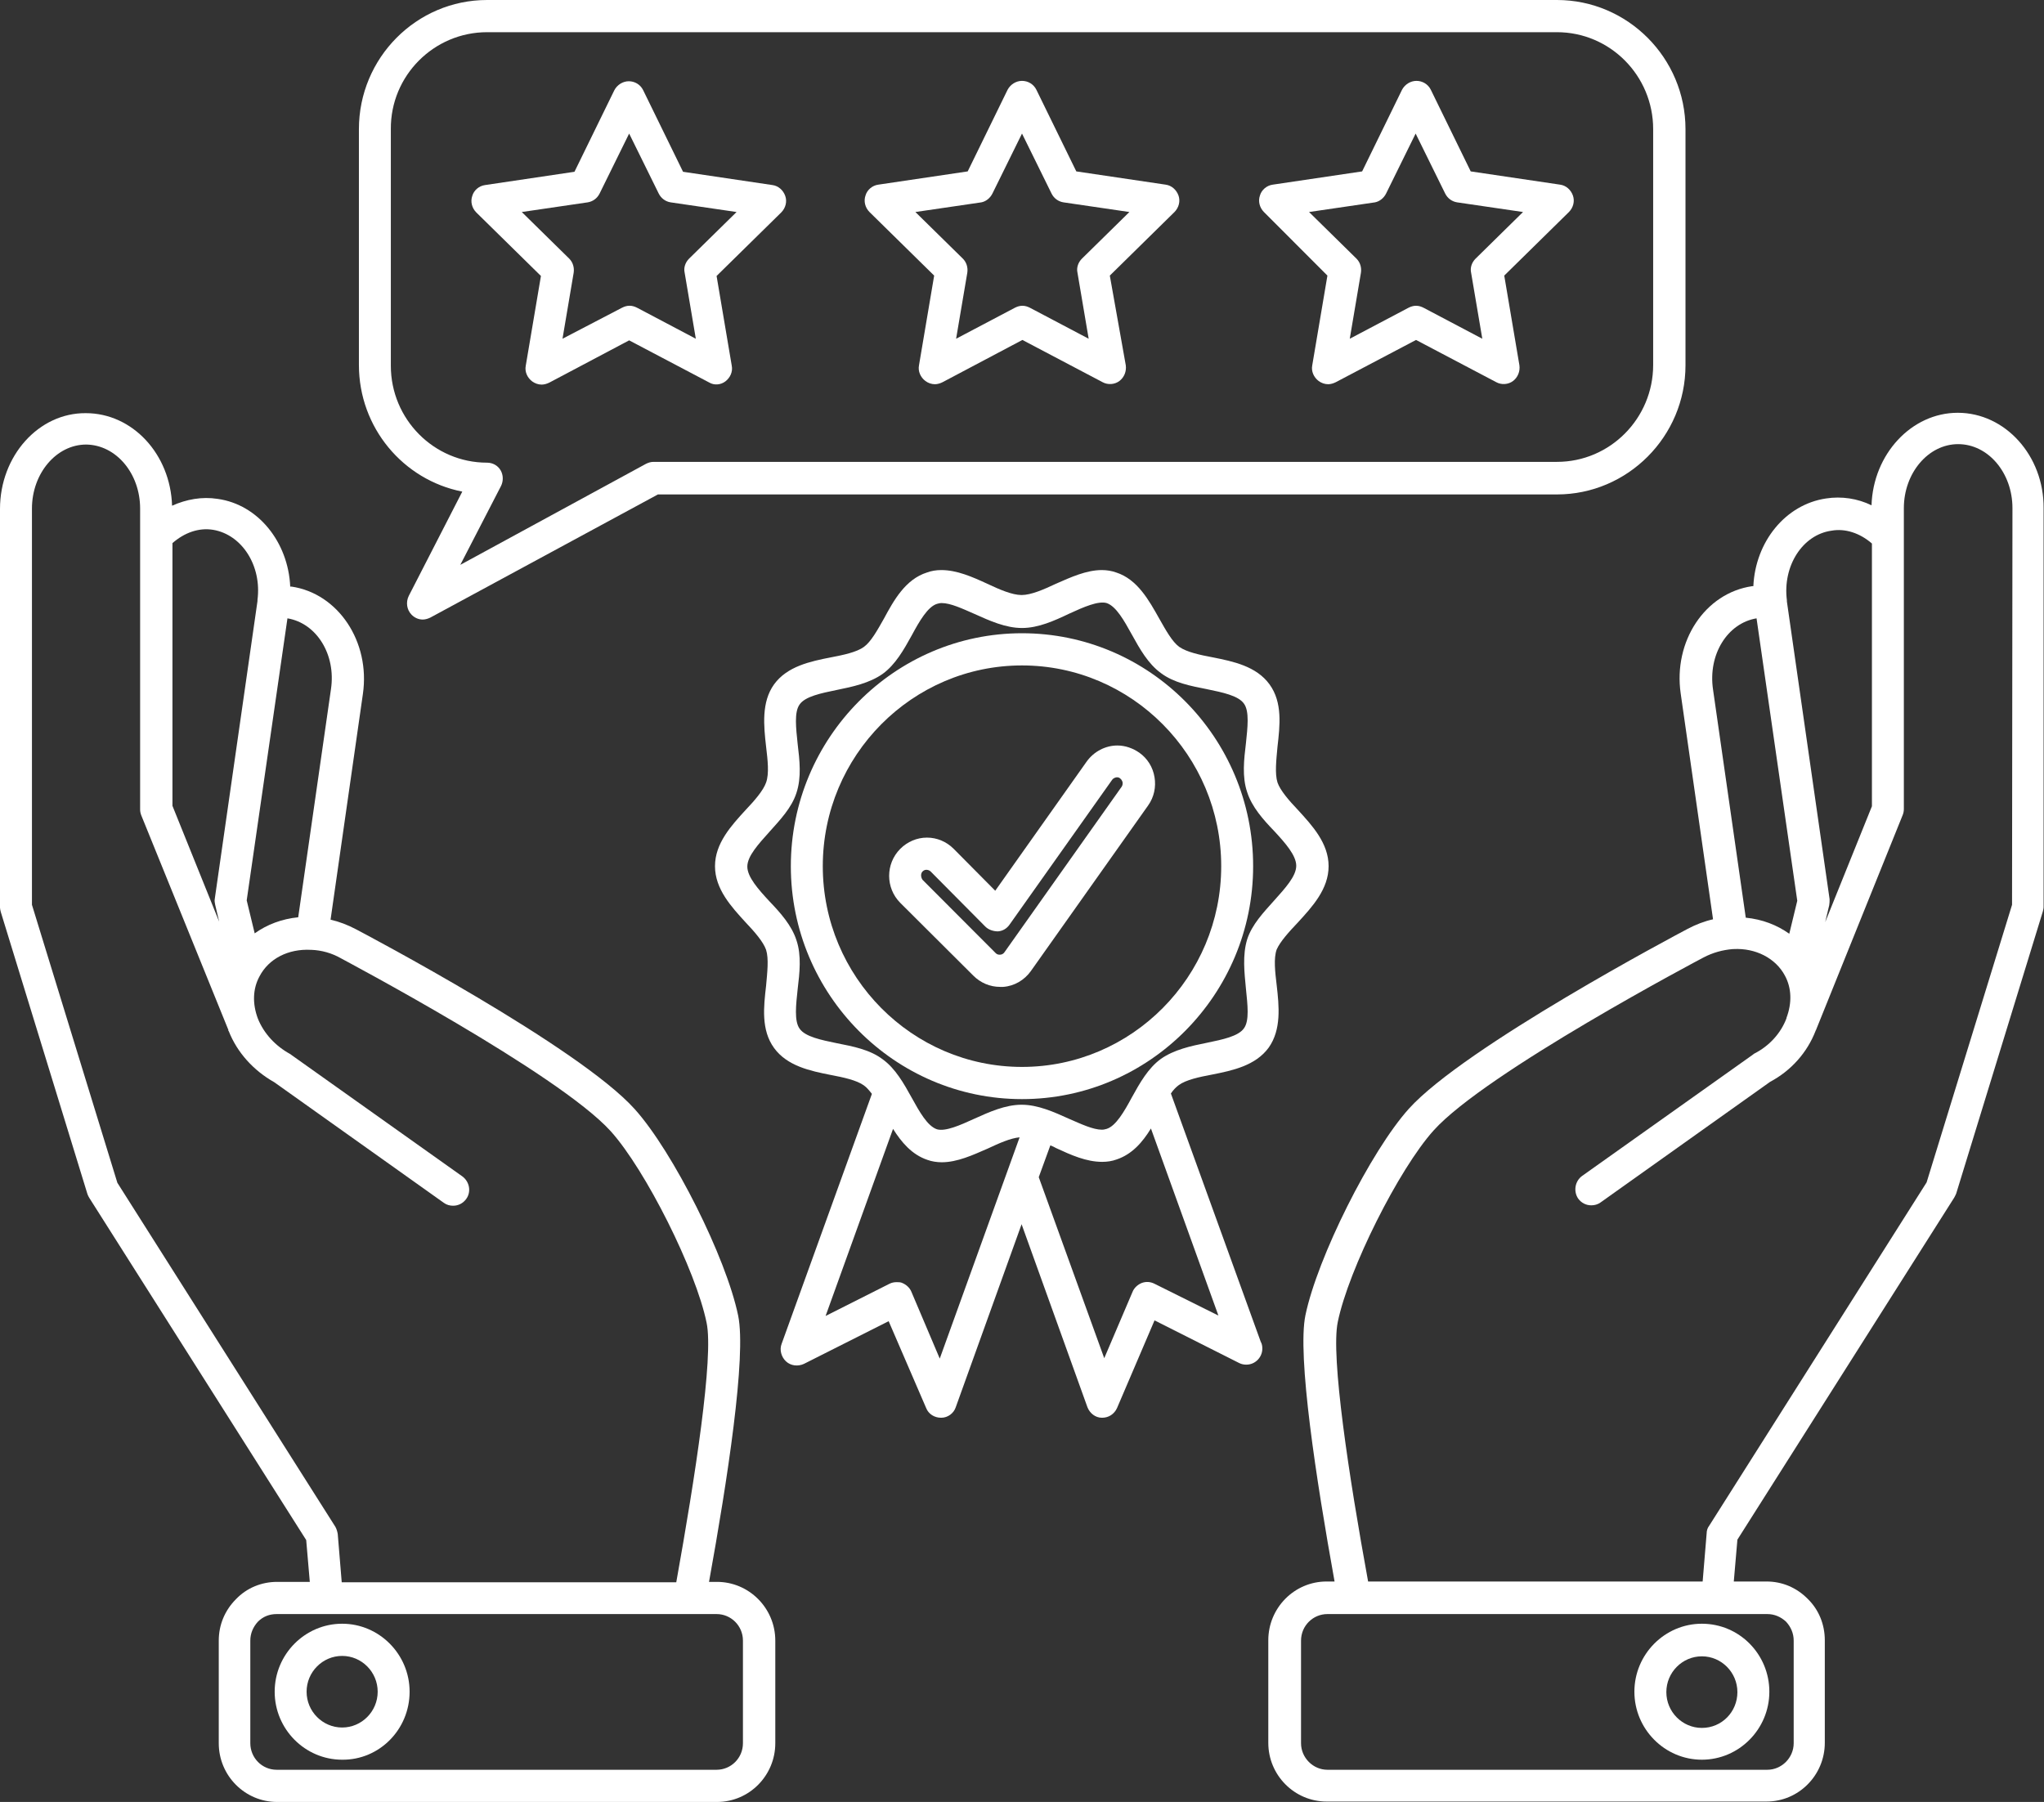
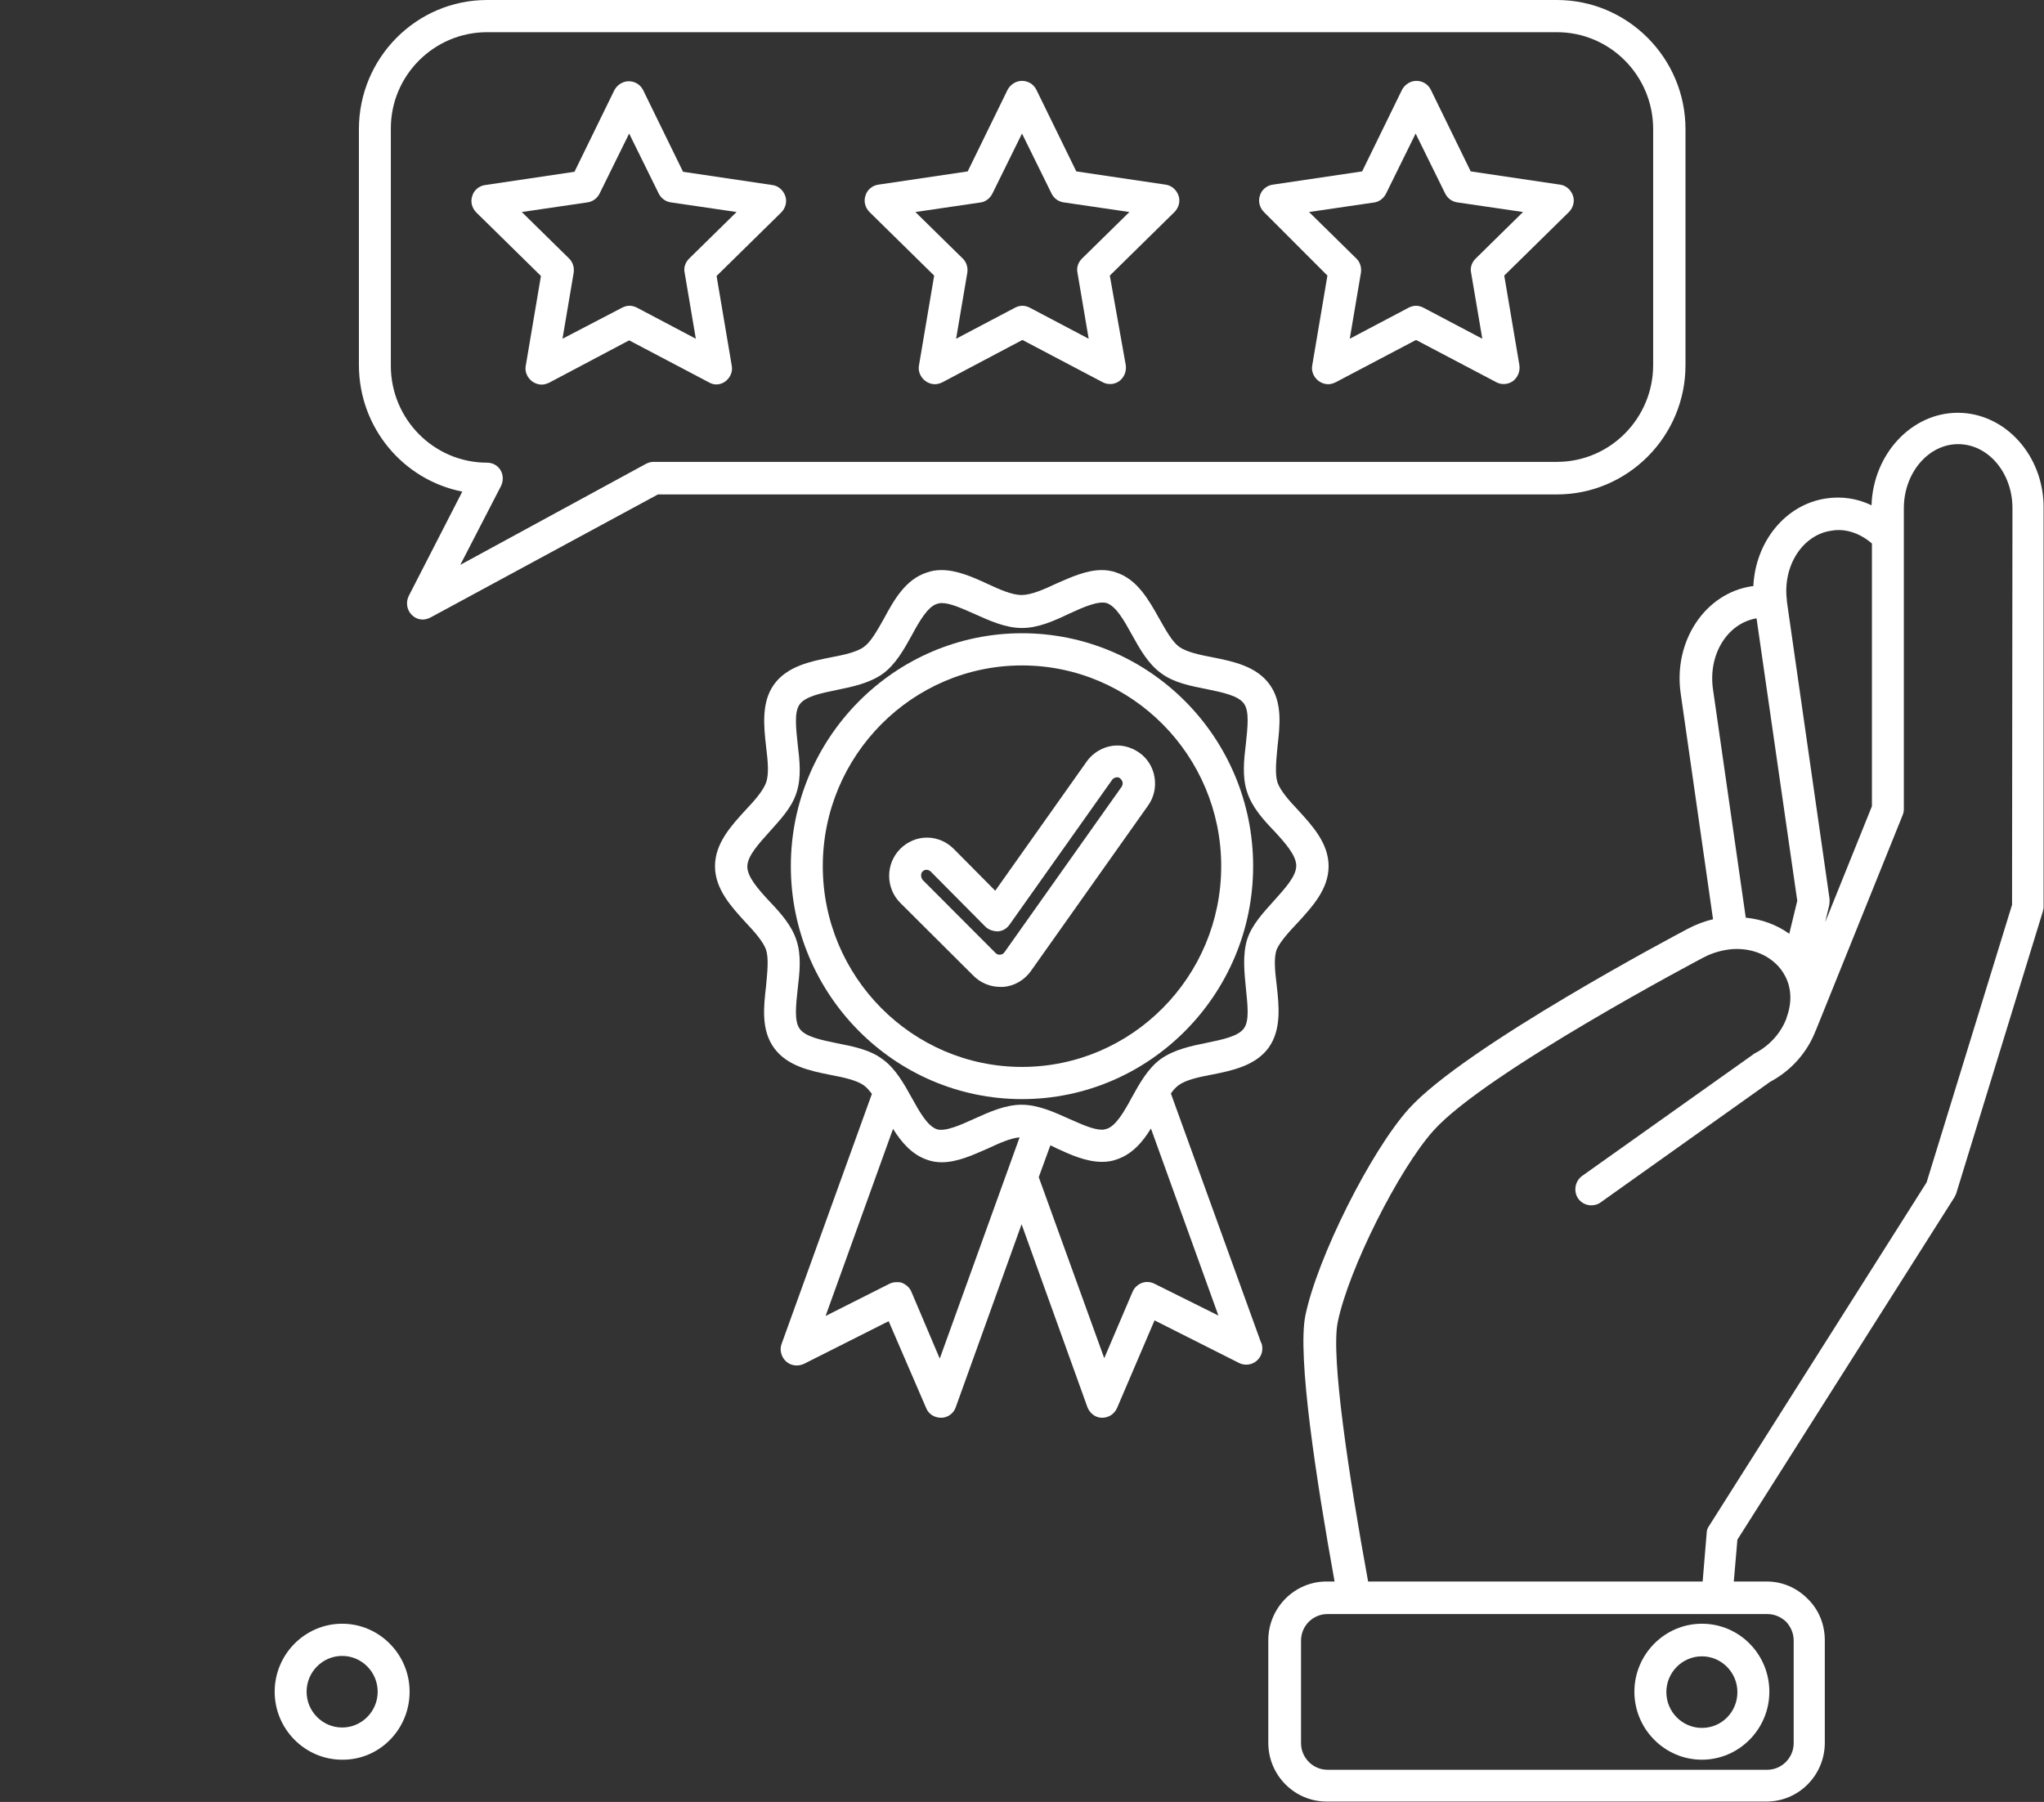
<svg xmlns="http://www.w3.org/2000/svg" width="76" height="67" viewBox="0 0 76 67" fill="none">
  <rect x="0" y="0" width="76" height="67" fill="#333333" stroke="none" />
  <g clip-path="url(#clip0_1113_61)">
    <path d="M72.793 15.348C71.072 15.348 69.647 16.888 69.587 18.788C69.068 18.534 68.474 18.444 67.895 18.534C66.381 18.758 65.268 20.149 65.193 21.795C65.178 21.795 65.164 21.795 65.149 21.795C63.397 22.049 62.21 23.844 62.492 25.789L63.694 34.181C63.368 34.255 63.056 34.375 62.744 34.54C62.403 34.719 54.461 38.923 52.383 41.226C50.958 42.812 48.984 46.761 48.539 48.9C48.227 50.396 48.939 55.018 49.622 58.803H49.325C48.123 58.803 47.158 59.79 47.158 60.987V64.801C47.158 66.013 48.138 66.985 49.325 66.985H65.683C66.885 66.985 67.85 65.998 67.85 64.801V60.987C67.85 60.403 67.628 59.85 67.212 59.446C66.796 59.027 66.262 58.803 65.683 58.803H64.466L64.6 57.247L72.66 44.532C72.689 44.487 72.704 44.442 72.734 44.383L75.955 33.896C75.97 33.837 75.985 33.777 75.985 33.717V18.893C76 16.948 74.56 15.348 72.793 15.348ZM74.812 33.642L71.635 43.964L63.546 56.738C63.486 56.813 63.457 56.918 63.457 57.008L63.308 58.803H50.869C50.157 54.913 49.474 50.426 49.741 49.154C50.142 47.195 52.012 43.47 53.303 42.034C55.233 39.88 63.249 35.647 63.338 35.602C63.679 35.422 64.05 35.318 64.436 35.288C64.436 35.288 64.436 35.288 64.451 35.288C65.282 35.243 66.025 35.632 66.366 36.275C66.618 36.739 66.633 37.292 66.425 37.846C66.425 37.846 66.425 37.846 66.425 37.861C66.218 38.414 65.787 38.893 65.223 39.177C65.208 39.192 65.178 39.207 65.164 39.222L58.825 43.724C58.558 43.919 58.499 44.293 58.677 44.562C58.796 44.727 58.974 44.816 59.167 44.816C59.285 44.816 59.404 44.786 59.508 44.712L65.817 40.224C66.603 39.805 67.197 39.132 67.509 38.324C67.509 38.309 67.524 38.309 67.524 38.294L70.745 30.306C70.775 30.232 70.789 30.157 70.789 30.082V19.94C70.789 19.94 70.789 19.94 70.789 19.925V18.893C70.789 17.591 71.695 16.514 72.808 16.514C73.921 16.514 74.827 17.576 74.827 18.893L74.812 33.642ZM66.693 61.002V64.816C66.693 65.355 66.247 65.803 65.713 65.803H49.355C48.821 65.803 48.375 65.355 48.375 64.816V61.002C48.375 60.448 48.821 60.014 49.355 60.014H65.713C65.98 60.014 66.218 60.119 66.41 60.298C66.589 60.493 66.693 60.732 66.693 61.002ZM69.602 20.209V29.977L67.865 34.285L68.014 33.657C68.028 33.582 68.028 33.508 68.028 33.433L66.44 22.363V22.348C66.44 22.333 66.44 22.333 66.44 22.318C66.277 21.047 67.019 19.88 68.103 19.731C68.607 19.641 69.157 19.82 69.602 20.209ZM65.312 22.991L66.826 33.493L66.529 34.719C66.069 34.39 65.52 34.181 64.911 34.121L63.694 25.639C63.501 24.338 64.228 23.171 65.312 22.991Z" fill="white" />
    <path d="M63.279 60.373C61.899 60.373 60.77 61.51 60.77 62.901C60.77 64.292 61.899 65.429 63.279 65.429C64.66 65.429 65.788 64.292 65.788 62.901C65.788 61.51 64.674 60.373 63.279 60.373ZM63.279 64.247C62.552 64.247 61.958 63.649 61.958 62.916C61.958 62.183 62.552 61.585 63.279 61.585C64.006 61.585 64.6 62.183 64.6 62.916C64.6 63.649 64.021 64.247 63.279 64.247Z" fill="white" />
-     <path d="M0.03 33.911L3.251 44.397C3.266 44.442 3.295 44.502 3.325 44.547L11.385 57.262L11.519 58.817H10.302C9.723 58.817 9.173 59.042 8.773 59.461C8.357 59.88 8.134 60.418 8.134 61.001V64.816C8.134 66.028 9.114 67 10.302 67H26.659C27.862 67 28.827 66.013 28.827 64.816V61.001C28.827 59.79 27.847 58.817 26.659 58.817H26.363C27.045 55.048 27.758 50.426 27.446 48.915C27.001 46.761 25.027 42.827 23.602 41.241C21.523 38.922 13.582 34.734 13.241 34.554C12.929 34.39 12.617 34.27 12.291 34.195L13.493 25.804C13.775 23.859 12.573 22.064 10.836 21.81C10.821 21.81 10.806 21.81 10.791 21.81C10.717 20.164 9.604 18.758 8.09 18.549C7.511 18.459 6.932 18.564 6.398 18.803C6.338 16.888 4.928 15.362 3.191 15.362C1.44 15.347 0 16.948 0 18.923V33.747C0 33.791 0.015 33.851 0.03 33.911ZM5.21 18.908V19.94C5.21 19.94 5.21 19.94 5.21 19.955V30.097C5.21 30.172 5.225 30.246 5.255 30.321L8.491 38.294C8.491 38.294 8.491 38.294 8.491 38.309V38.324C8.491 38.324 8.491 38.339 8.505 38.339C8.817 39.132 9.426 39.805 10.198 40.239L16.506 44.726C16.61 44.801 16.729 44.831 16.848 44.831C17.041 44.831 17.219 44.741 17.337 44.577C17.53 44.307 17.456 43.934 17.189 43.739L10.851 39.236C10.836 39.221 10.806 39.207 10.791 39.192C10.242 38.892 9.812 38.429 9.589 37.875C9.381 37.322 9.396 36.768 9.648 36.305C9.99 35.646 10.717 35.272 11.563 35.317C11.563 35.317 11.563 35.317 11.578 35.317C11.964 35.332 12.335 35.437 12.677 35.631C12.751 35.676 20.766 39.91 22.711 42.064C24.002 43.5 25.873 47.224 26.273 49.184C26.541 50.456 25.843 54.943 25.145 58.832H12.706L12.558 57.037C12.543 56.948 12.513 56.843 12.469 56.768L4.364 43.978L1.188 33.642V18.908C1.188 17.606 2.093 16.529 3.206 16.529C4.32 16.544 5.21 17.606 5.21 18.908ZM12.306 25.624L11.088 34.106C10.48 34.166 9.93 34.375 9.47 34.704L9.173 33.477L10.688 22.991C11.771 23.171 12.498 24.338 12.306 25.624ZM9.574 22.303C9.574 22.318 9.574 22.318 9.574 22.333V22.348L7.986 33.418C7.971 33.492 7.986 33.567 8.001 33.642L8.149 34.27L6.412 29.962V20.194C6.858 19.805 7.392 19.611 7.927 19.7C8.995 19.88 9.738 21.032 9.574 22.303ZM27.624 61.001V64.816C27.624 65.369 27.179 65.803 26.645 65.803H10.287C9.738 65.803 9.307 65.354 9.307 64.816V61.001C9.307 60.732 9.411 60.493 9.589 60.298C9.782 60.104 10.02 60.014 10.287 60.014H26.645C27.179 60.014 27.624 60.448 27.624 61.001Z" fill="white" />
    <path d="M15.23 62.901C15.23 61.51 14.102 60.373 12.722 60.373C11.341 60.373 10.213 61.51 10.213 62.901C10.213 64.292 11.341 65.429 12.722 65.429C14.102 65.444 15.23 64.307 15.23 62.901ZM14.043 62.901C14.043 63.634 13.449 64.232 12.722 64.232C11.994 64.232 11.4 63.634 11.4 62.901C11.4 62.168 11.994 61.57 12.722 61.57C13.449 61.57 14.043 62.168 14.043 62.901Z" fill="white" />
    <path d="M62.67 13.582V4.802C62.67 2.154 60.518 0 57.891 0H18.11C15.482 0 13.345 2.154 13.345 4.802V13.568C13.345 15.901 14.992 17.846 17.189 18.279L15.2 22.154C15.081 22.393 15.126 22.677 15.304 22.857C15.423 22.977 15.571 23.036 15.72 23.036C15.809 23.036 15.913 23.006 16.002 22.962L24.463 18.384H57.891C60.518 18.384 62.67 16.23 62.67 13.582ZM17.115 21.002L18.629 18.07C18.718 17.891 18.718 17.666 18.614 17.487C18.51 17.307 18.317 17.203 18.11 17.203C16.135 17.203 14.532 15.587 14.532 13.598V4.802C14.517 2.812 16.135 1.197 18.11 1.197H57.891C59.865 1.197 61.468 2.812 61.468 4.802V13.568C61.468 15.557 59.865 17.173 57.891 17.173H24.299C24.195 17.173 24.106 17.203 24.017 17.247L17.115 21.002Z" fill="white" />
    <path d="M26.971 14.181C27.149 14.046 27.253 13.822 27.208 13.597L26.644 10.261L29.049 7.898C29.212 7.733 29.272 7.494 29.197 7.285C29.123 7.075 28.945 6.911 28.722 6.881L25.397 6.387L23.913 3.351C23.809 3.141 23.601 3.021 23.379 3.021C23.156 3.021 22.948 3.156 22.844 3.351L21.36 6.387L18.035 6.881C17.812 6.911 17.619 7.075 17.56 7.285C17.486 7.494 17.545 7.733 17.708 7.898L20.113 10.261L19.549 13.597C19.504 13.822 19.608 14.046 19.787 14.181C19.89 14.255 20.009 14.3 20.143 14.3C20.232 14.3 20.336 14.27 20.425 14.226L23.393 12.655L26.377 14.226C26.555 14.33 26.793 14.315 26.971 14.181ZM20.915 12.595L21.33 10.142C21.36 9.947 21.3 9.753 21.167 9.618L19.401 7.883L21.85 7.524C22.043 7.494 22.206 7.374 22.295 7.195L23.393 4.966L24.492 7.195C24.581 7.374 24.744 7.494 24.937 7.524L27.387 7.883L25.62 9.618C25.486 9.753 25.412 9.947 25.457 10.142L25.872 12.595L23.69 11.443C23.601 11.398 23.512 11.368 23.408 11.368C23.304 11.368 23.215 11.398 23.126 11.443L20.915 12.595Z" fill="white" />
    <path d="M34.734 10.247L34.17 13.583C34.126 13.807 34.229 14.031 34.408 14.166C34.511 14.241 34.63 14.286 34.764 14.286C34.853 14.286 34.957 14.256 35.046 14.211L38.015 12.64L40.998 14.211C41.191 14.316 41.444 14.301 41.622 14.166C41.8 14.031 41.889 13.807 41.859 13.583L41.265 10.247L43.67 7.883C43.833 7.719 43.893 7.479 43.819 7.27C43.744 7.061 43.566 6.896 43.343 6.866L40.019 6.373L38.534 3.336C38.43 3.127 38.222 3.007 38 3.007C37.777 3.007 37.569 3.141 37.465 3.336L35.981 6.373L32.656 6.866C32.433 6.896 32.24 7.061 32.181 7.27C32.107 7.479 32.166 7.719 32.329 7.883L34.734 10.247ZM36.901 7.195L38 4.966L39.098 7.195C39.187 7.375 39.35 7.494 39.544 7.524L41.993 7.883L40.226 9.619C40.093 9.753 40.019 9.948 40.063 10.142L40.479 12.595L38.297 11.444C38.208 11.399 38.118 11.369 38.015 11.369C37.911 11.369 37.822 11.399 37.733 11.444L35.55 12.595L35.966 10.142C35.996 9.948 35.937 9.753 35.803 9.619L34.036 7.883L36.486 7.524C36.649 7.494 36.812 7.375 36.901 7.195Z" fill="white" />
    <path d="M49.356 10.247L48.792 13.583C48.747 13.807 48.851 14.031 49.029 14.166C49.133 14.241 49.252 14.286 49.385 14.286C49.474 14.286 49.578 14.256 49.667 14.211L52.651 12.64L55.635 14.211C55.828 14.316 56.08 14.301 56.258 14.166C56.436 14.031 56.525 13.807 56.495 13.583L55.931 10.247L58.336 7.883C58.499 7.719 58.559 7.479 58.484 7.27C58.41 7.061 58.232 6.896 58.01 6.866L54.684 6.373L53.2 3.336C53.096 3.127 52.888 3.007 52.666 3.007C52.443 3.007 52.235 3.141 52.131 3.336L50.647 6.373L47.322 6.866C47.099 6.896 46.906 7.061 46.847 7.27C46.773 7.479 46.832 7.719 46.995 7.883L49.356 10.247ZM51.538 7.195L52.636 4.966L53.734 7.195C53.824 7.375 53.987 7.494 54.18 7.524L56.629 7.883L54.863 9.619C54.729 9.753 54.655 9.948 54.699 10.142L55.115 12.595L52.933 11.444C52.844 11.399 52.755 11.369 52.651 11.369C52.547 11.369 52.458 11.399 52.369 11.444L50.187 12.595L50.602 10.142C50.632 9.948 50.573 9.753 50.439 9.619L48.673 7.883L51.122 7.524C51.285 7.494 51.449 7.375 51.538 7.195Z" fill="white" />
    <path d="M48.257 34.3C48.791 33.717 49.4 33.059 49.4 32.206C49.4 31.353 48.791 30.695 48.257 30.112C47.93 29.768 47.604 29.394 47.5 29.095C47.396 28.765 47.455 28.257 47.5 27.763C47.589 26.985 47.693 26.118 47.203 25.445C46.713 24.771 45.852 24.592 45.095 24.442C44.62 24.353 44.13 24.248 43.848 24.053C43.581 23.859 43.344 23.425 43.106 23.006C42.72 22.318 42.29 21.54 41.503 21.286C41.34 21.226 41.147 21.196 40.969 21.196C40.39 21.196 39.811 21.465 39.261 21.705C38.816 21.914 38.341 22.124 37.985 22.124C37.629 22.124 37.154 21.914 36.708 21.705C36.159 21.451 35.58 21.196 35.001 21.196C34.808 21.196 34.63 21.226 34.467 21.286C33.665 21.54 33.235 22.318 32.864 23.006C32.626 23.425 32.389 23.859 32.122 24.053C31.855 24.248 31.365 24.353 30.89 24.442C30.133 24.592 29.272 24.771 28.782 25.445C28.307 26.103 28.396 26.985 28.485 27.763C28.544 28.257 28.604 28.765 28.485 29.095C28.381 29.394 28.055 29.768 27.728 30.112C27.194 30.695 26.585 31.353 26.585 32.206C26.585 33.059 27.194 33.717 27.728 34.3C28.055 34.644 28.381 35.018 28.485 35.317C28.589 35.646 28.529 36.155 28.485 36.649C28.396 37.426 28.292 38.294 28.782 38.967C29.272 39.64 30.133 39.82 30.89 39.969C31.365 40.059 31.855 40.164 32.122 40.358C32.226 40.433 32.315 40.538 32.419 40.672L29.064 49.962C28.975 50.186 29.049 50.456 29.227 50.62C29.405 50.785 29.672 50.815 29.895 50.71L33.042 49.124L34.437 52.355C34.526 52.58 34.749 52.714 34.986 52.714H35.001C35.239 52.714 35.462 52.55 35.536 52.325L37.985 45.519L40.434 52.325C40.523 52.55 40.731 52.714 40.969 52.714H40.983C41.221 52.714 41.429 52.58 41.533 52.355L42.928 49.094L46.075 50.68C46.164 50.725 46.253 50.74 46.342 50.74C46.669 50.74 46.936 50.471 46.936 50.141C46.936 50.052 46.921 49.962 46.876 49.887L43.536 40.658C43.626 40.523 43.73 40.418 43.833 40.343C44.101 40.149 44.59 40.044 45.065 39.955C45.822 39.805 46.683 39.625 47.173 38.952C47.648 38.279 47.559 37.411 47.47 36.634C47.411 36.14 47.351 35.631 47.47 35.302C47.604 35.003 47.93 34.644 48.257 34.3ZM46.327 36.768C46.386 37.352 46.461 37.95 46.253 38.234C46.045 38.533 45.451 38.653 44.873 38.773C44.279 38.892 43.655 39.027 43.165 39.371C42.69 39.715 42.379 40.269 42.082 40.807C41.8 41.331 41.488 41.869 41.147 41.974C41.087 41.989 41.043 42.004 40.969 42.004C40.642 42.004 40.197 41.794 39.751 41.6C39.187 41.346 38.594 41.076 37.985 41.076C37.376 41.076 36.783 41.346 36.219 41.6C35.699 41.839 35.15 42.079 34.838 41.989C34.482 41.869 34.185 41.331 33.903 40.822C33.606 40.284 33.294 39.73 32.819 39.386C32.344 39.027 31.721 38.907 31.112 38.788C30.533 38.668 29.94 38.548 29.732 38.249C29.524 37.965 29.598 37.352 29.658 36.783C29.732 36.17 29.806 35.527 29.613 34.958C29.435 34.405 29.019 33.941 28.604 33.507C28.203 33.074 27.787 32.61 27.787 32.221C27.787 31.832 28.203 31.383 28.604 30.934C29.005 30.486 29.435 30.037 29.613 29.483C29.806 28.9 29.732 28.272 29.658 27.658C29.598 27.075 29.524 26.477 29.732 26.192C29.94 25.893 30.533 25.774 31.112 25.654C31.706 25.534 32.33 25.4 32.819 25.056C33.294 24.712 33.606 24.158 33.903 23.62C34.185 23.096 34.497 22.558 34.838 22.453C34.898 22.438 34.942 22.423 35.016 22.423C35.343 22.423 35.788 22.632 36.233 22.827C36.797 23.081 37.391 23.35 38 23.35C38.608 23.35 39.202 23.081 39.766 22.812C40.286 22.573 40.835 22.333 41.147 22.423C41.503 22.543 41.8 23.081 42.082 23.59C42.379 24.128 42.69 24.682 43.165 25.026C43.64 25.385 44.264 25.504 44.873 25.624C45.451 25.744 46.045 25.863 46.253 26.163C46.461 26.447 46.386 27.06 46.327 27.628C46.253 28.242 46.179 28.885 46.372 29.453C46.55 30.007 46.965 30.471 47.381 30.904C47.782 31.338 48.197 31.802 48.197 32.191C48.197 32.58 47.782 33.029 47.381 33.477C46.98 33.926 46.55 34.375 46.372 34.928C46.194 35.512 46.268 36.155 46.327 36.768ZM42.928 47.733C42.779 47.658 42.616 47.643 42.453 47.703C42.304 47.763 42.171 47.883 42.111 48.032L41.058 50.5L38.623 43.769L39.054 42.587C39.128 42.617 39.202 42.647 39.276 42.692C39.826 42.946 40.39 43.2 40.983 43.2C41.176 43.2 41.355 43.171 41.518 43.111C42.097 42.916 42.483 42.468 42.794 41.959L45.303 48.915L42.928 47.733ZM33.888 48.032C33.829 47.883 33.695 47.763 33.547 47.703C33.487 47.673 33.413 47.673 33.339 47.673C33.25 47.673 33.161 47.688 33.072 47.733L30.697 48.93L33.205 41.974C33.517 42.468 33.903 42.931 34.482 43.126C34.645 43.186 34.838 43.215 35.016 43.215C35.595 43.215 36.174 42.946 36.723 42.707C37.139 42.512 37.569 42.318 37.911 42.288L34.942 50.515L33.888 48.032Z" fill="white" />
    <path d="M38 23.545C33.265 23.545 29.405 27.434 29.405 32.206C29.405 36.978 33.265 40.867 38 40.867C42.735 40.867 46.594 36.978 46.594 32.206C46.594 27.419 42.735 23.545 38 23.545ZM38 24.742C42.082 24.742 45.407 28.092 45.407 32.206C45.407 36.32 42.082 39.67 38 39.67C33.918 39.67 30.593 36.32 30.593 32.206C30.593 28.092 33.918 24.742 38 24.742Z" fill="white" />
    <path d="M36.189 36.275C36.456 36.544 36.812 36.694 37.183 36.694C37.228 36.694 37.258 36.694 37.302 36.694C37.718 36.664 38.089 36.44 38.326 36.111L42.69 29.948C42.913 29.634 42.987 29.259 42.928 28.901C42.869 28.526 42.661 28.197 42.364 27.988C42.126 27.823 41.844 27.719 41.547 27.719C41.102 27.719 40.672 27.943 40.404 28.317L37.005 33.119L35.462 31.563C35.194 31.294 34.838 31.144 34.467 31.144C34.096 31.144 33.74 31.294 33.472 31.563C32.923 32.117 32.923 33.014 33.472 33.568L36.189 36.275ZM34.304 32.401C34.363 32.341 34.422 32.341 34.452 32.341C34.482 32.341 34.556 32.356 34.601 32.401L36.634 34.45C36.753 34.57 36.931 34.63 37.109 34.63C37.287 34.615 37.436 34.525 37.54 34.375L41.355 28.99C41.414 28.915 41.503 28.901 41.533 28.901C41.577 28.901 41.622 28.915 41.651 28.945C41.711 28.99 41.726 29.05 41.74 29.08C41.74 29.11 41.755 29.17 41.711 29.244L37.347 35.407C37.317 35.452 37.258 35.497 37.183 35.497H37.169C37.109 35.497 37.065 35.482 37.02 35.437L34.304 32.715C34.23 32.61 34.23 32.476 34.304 32.401Z" fill="white" />
  </g>
  <defs>
    <clipPath id="clip0_1113_61">
      <rect width="76" height="67" fill="white" />
    </clipPath>
  </defs>
</svg>